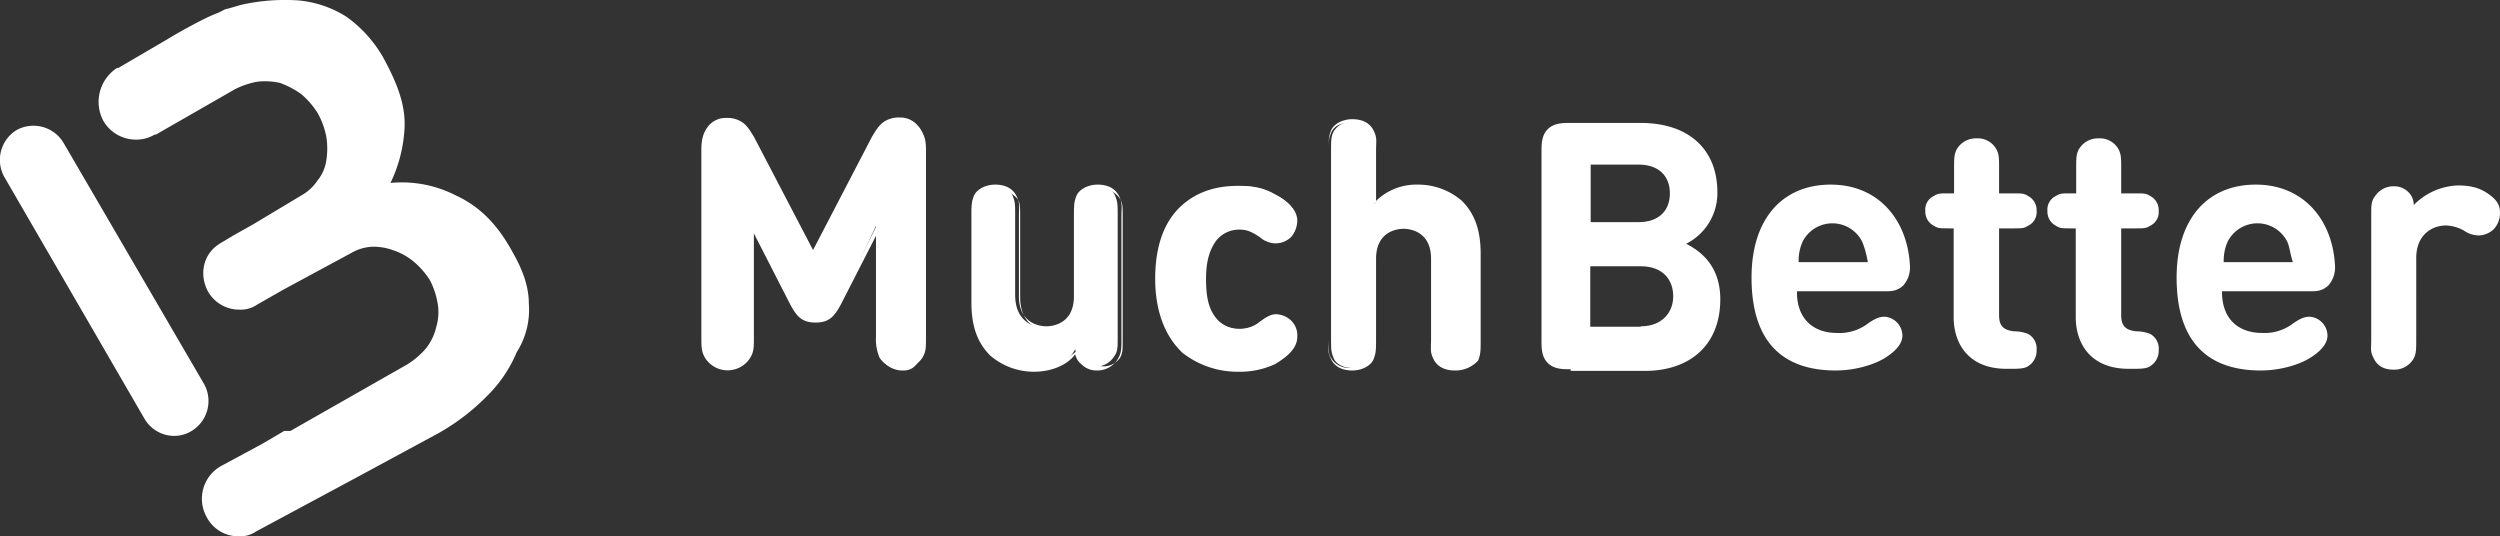
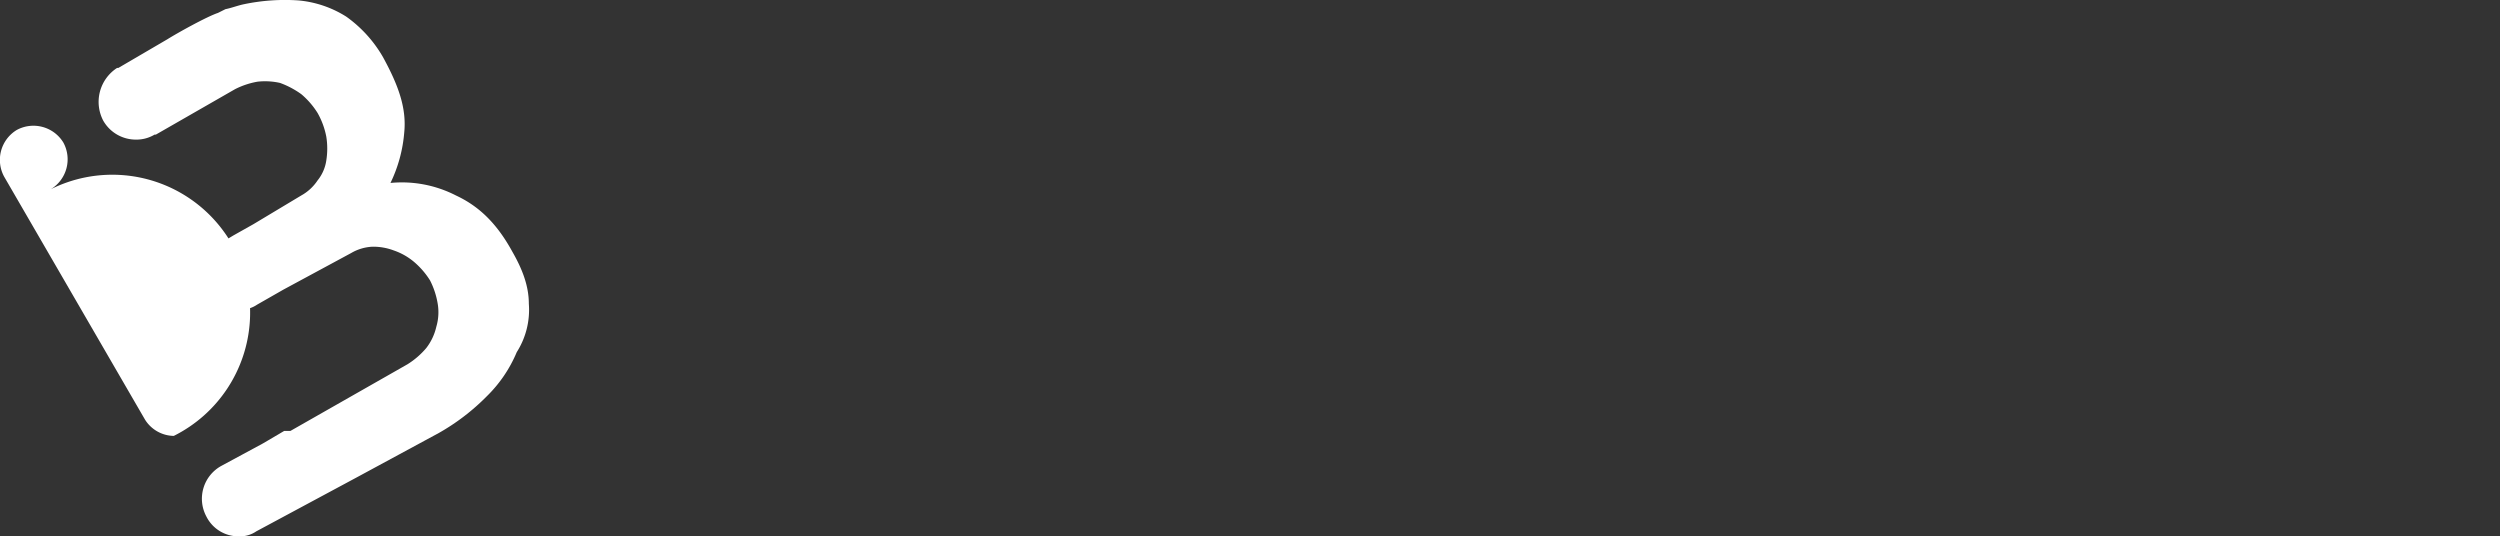
<svg xmlns="http://www.w3.org/2000/svg" viewBox="0 0 599.9 128.7">
  <rect x="0" y="0" width="599.9" height="128.7" fill="#333333" stroke="none" />
  <defs>
    <style>.cls-1{fill:#fff;}</style>
  </defs>
  <g id="Layer_2" data-name="Layer 2">
    <g id="layer">
-       <path class="cls-1" d="M41.7,104.6a8.3,8.3,0,0,1-6.9-3.9L1,42.4A8.4,8.4,0,0,1,4,31.2a8.4,8.4,0,0,1,11.2,3L49,92.2a8.4,8.4,0,0,1-3,11.2A8,8,0,0,1,41.7,104.6Z" />
+       <path class="cls-1" d="M41.7,104.6a8.3,8.3,0,0,1-6.9-3.9L1,42.4A8.4,8.4,0,0,1,4,31.2a8.4,8.4,0,0,1,11.2,3a8.4,8.4,0,0,1-3,11.2A8,8,0,0,1,41.7,104.6Z" />
      <path class="cls-1" d="M126.9,72.9c0-4.2-1.5-8.2-3.9-12.4-3.6-6.6-7.8-10.9-13.6-13.6a28.4,28.4,0,0,0-15.7-3A34.1,34.1,0,0,0,97,31.8c.6-6-1.5-11.5-5.1-18.1A30.7,30.7,0,0,0,83.1,4,25.8,25.8,0,0,0,71.6.1a48,48,0,0,0-13,.9c-1.5.3-3,.9-4.5,1.2l-1.8.9c-2.7.9-9.7,4.8-12.1,6.3L28.4,16.3h-.3A9.7,9.7,0,0,0,24.8,29a9,9,0,0,0,7.8,4.5,8.5,8.5,0,0,0,4.5-1.2h.3l19-10.9a19.1,19.1,0,0,1,5.4-1.8,16.4,16.4,0,0,1,5.4.3,21,21,0,0,1,5.1,2.7,19.2,19.2,0,0,1,3.9,4.5,18.6,18.6,0,0,1,2.1,5.7,18.1,18.1,0,0,1,0,5.7,9.9,9.9,0,0,1-2.1,4.8,11.2,11.2,0,0,1-3.9,3.6L60.8,53.8,56,56.5l-3,1.8c-4.2,2.4-5.4,7.5-3,11.8a8.6,8.6,0,0,0,7.5,4.2,6.9,6.9,0,0,0,4.2-1.2L68,69.5l16.3-8.8a11.1,11.1,0,0,1,5.1-1.5,14,14,0,0,1,5.1.9,15.2,15.2,0,0,1,4.8,2.7,19.2,19.2,0,0,1,3.9,4.5,19.1,19.1,0,0,1,1.8,5.4,12.3,12.3,0,0,1-.3,5.7,13.1,13.1,0,0,1-2.4,5.1,19.2,19.2,0,0,1-4.5,3.9l-28.1,16H68.2l-5.1,3-10,5.4a9,9,0,0,0-3.6,12.1,8.6,8.6,0,0,0,7.8,4.8,6.9,6.9,0,0,0,4.2-1.2l24.2-13,19.6-10.6a52.4,52.4,0,0,0,11.5-8.8A32.2,32.2,0,0,0,124,84.5,18.9,18.9,0,0,0,126.9,72.9Z" />
-       <path class="cls-1" d="M376.8,88.6c-1.8,0-3.9,0-5.4-1.5s-1.5-3.6-1.5-5.4V36.4c0-1.8,0-3.9,1.5-5.4s3.6-1.5,5.4-1.5h16.9c11.8,0,18.4,6.6,18.4,16.6a13.6,13.6,0,0,1-7.5,12.4c3.6,1.8,8.2,5.4,8.2,13.3,0,11.2-7.5,17.2-18.1,17.2H376.9v-.4Zm4.9-48.9V53.3h11.5c4.8,0,7.5-2.7,7.5-6.9s-2.7-6.9-7.5-6.9H381.7Zm12,38.6c5.1,0,7.8-3.3,7.8-7.2s-2.4-7.2-7.8-7.2H381.6V78.4h12.1Zm37.5-8.1c0,5.7,3.3,9.7,9.7,9.7a11.3,11.3,0,0,0,7.5-2.4c1.8-1.2,2.7-1.5,3.9-1.5a4.6,4.6,0,0,1,4.2,4.5c0,2.1-1.8,3.9-4.2,5.4s-6.9,3-11.8,3c-10.3,0-20.2-4.5-20.2-22.3,0-14.2,7.5-22.3,19-22.3s18.4,8.5,19,19.3a6.6,6.6,0,0,1-1.5,4.8c-1.5,1.5-3,1.5-4.8,1.5H431.2v.3Zm15.7-12.1a8,8,0,0,0-14.4,0,11.4,11.4,0,0,0-.9,4.8h16.6A23.5,23.5,0,0,0,446.9,58.1Zm22-3.3h-1.2c-2.1,0-2.7,0-3.6-.6a3.8,3.8,0,0,1-2.1-3.6,3.6,3.6,0,0,1,2.1-3.6c.9-.6,1.5-.6,3.6-.6h1.2V40.7c0-2.7,0-3.6.6-4.8a5.3,5.3,0,0,1,4.8-2.7,5.1,5.1,0,0,1,4.8,2.7c.6,1.2.6,2.1.6,4.8v5.7H483c2.1,0,2.7,0,3.6.6a3.8,3.8,0,0,1,2.1,3.6,3.6,3.6,0,0,1-2.1,3.6c-.9.6-1.5.6-3.6.6h-3.3V75.6c0,2.1.6,3.6,3.6,3.9a9.3,9.3,0,0,1,3.3.6,4,4,0,0,1,2.1,3.9,4.3,4.3,0,0,1-2.1,3.9c-.9.6-2.4.6-4.5.6h-.6c-9.1,0-12.7-6-12.7-12.4V54.8Zm29.3,0H497c-2.1,0-2.7,0-3.6-.6a3.8,3.8,0,0,1-2.1-3.6,3.6,3.6,0,0,1,2.1-3.6c.9-.6,1.5-.6,3.6-.6h1.2V40.7c0-2.7,0-3.6.6-4.8a5.3,5.3,0,0,1,4.8-2.7,5.1,5.1,0,0,1,4.8,2.7c.6,1.2.6,2.1.6,4.8v5.7h3.3c2.1,0,2.7,0,3.6.6a3.8,3.8,0,0,1,2.1,3.6,3.6,3.6,0,0,1-2.1,3.6c-.9.6-1.5.6-3.6.6H509V75.6c0,2.1.6,3.6,3.6,3.9a9.3,9.3,0,0,1,3.3.6A4,4,0,0,1,518,84a4.3,4.3,0,0,1-2.1,3.9c-.9.6-2.4.6-4.5.6h-.6c-9.1,0-12.7-6-12.7-12.4V54.8Zm35,15.4c0,5.7,3.3,9.7,9.7,9.7a11.3,11.3,0,0,0,7.5-2.4c1.8-1.2,2.7-1.5,3.9-1.5a4.6,4.6,0,0,1,4.2,4.5c0,2.1-1.8,3.9-4.2,5.4s-6.9,3-11.8,3c-10.3,0-20.2-4.5-20.2-22.3,0-14.2,7.5-22.3,19-22.3s18.4,8.5,19,19.3a6.6,6.6,0,0,1-1.5,4.8c-1.5,1.5-3,1.5-4.8,1.5H533.2v.3Zm15.7-12.1a8,8,0,0,0-14.4,0,11.4,11.4,0,0,0-.9,4.8h16.6C549.5,60.8,549.5,59.6,548.9,58.1Zm40.8-13.6c3.3,0,5.4.6,7.5,2.1s2.7,2.7,2.7,4.5a5.7,5.7,0,0,1-1.5,3.9,5.5,5.5,0,0,1-3.6,1.5,6.4,6.4,0,0,1-3.6-1.2,9.8,9.8,0,0,0-4.2-1.2c-3.6,0-7.2,2.4-7.2,7.8V81.2c0,2.7,0,3.6-.6,4.8a5.3,5.3,0,0,1-4.8,2.7c-2.4,0-3.9-.9-4.8-2.7s-.6-2.1-.6-4.8V51.9c0-2.7,0-3.6.9-4.8a5.3,5.3,0,0,1,4.5-2.4,4.8,4.8,0,0,1,3.3,1.2,4.3,4.3,0,0,1,1.5,3.3A15.6,15.6,0,0,1,589.7,44.5Z" />
-       <path class="cls-1" d="M190.3,72.9l-9.7-19V80.5c0,2.7,0,3.6-.9,5.1a6.2,6.2,0,0,1-10.2,0,11.1,11.1,0,0,1-.9-5.1V36.1c0-2.4.3-4.2,1.8-5.4a5.7,5.7,0,0,1,3.9-1.5,5.4,5.4,0,0,1,3.3.9c1.2.6,2.1,2.1,3,3.6l14.8,28.1,14.8-28.1a8.8,8.8,0,0,1,3-3.6,6,6,0,0,1,3.3-.9,6.3,6.3,0,0,1,3.9,1.5c1.5,1.5,1.8,3,1.8,5.4V80.8c0,2.7,0,3.6-.9,5.1a6.2,6.2,0,0,1-10.2,0,11.1,11.1,0,0,1-.9-5.1V54.2l-8.8,18.7c-1.5,2.7-2.7,3.9-5.4,3.9S191.8,75.9,190.3,72.9Zm57.9,15.7a14.7,14.7,0,0,1-10.3-3.9c-3.6-3.6-4.5-7.5-4.5-12.4V51.8c0-2.7,0-3.6.6-4.8a4.9,4.9,0,0,1,4.5-2.4c2.1,0,3.9.9,4.5,2.4s.6,2.1.6,4.8v19c0,5.7,3.6,7.8,7.2,7.8s7.2-1.8,7.2-7.8v-19c0-2.7,0-3.6.6-4.8a4.9,4.9,0,0,1,4.5-2.4c2.1,0,3.9.9,4.5,2.4s.6,2.1.6,4.8v29c0,2.7,0,3.6-.9,4.8a5.3,5.3,0,0,1-4.5,2.4,4.8,4.8,0,0,1-3.3-1.2,5.7,5.7,0,0,1-1.5-3C256.4,87.1,252.1,88.6,248.2,88.6Zm57.7-42c2.4,1.2,5.1,3.3,5.1,6a5.5,5.5,0,0,1-1.5,3.6,4.3,4.3,0,0,1-3.3,1.5,5.2,5.2,0,0,1-3.6-1.5,8.1,8.1,0,0,0-5.1-1.8,7.6,7.6,0,0,0-6,2.7c-1.5,2.1-2.4,4.8-2.4,9.4s.6,7.5,2.4,9.7a7.6,7.6,0,0,0,6,2.7,8.1,8.1,0,0,0,5.1-1.8,5.2,5.2,0,0,1,3.6-1.5,4.8,4.8,0,0,1,3.3,1.5,5,5,0,0,1,1.5,3.6c0,2.7-2.7,4.8-5.1,6a15.3,15.3,0,0,1-8.5,2.1c-8.5,0-19.3-4.5-19.3-22s10.6-22,19.3-22A13.7,13.7,0,0,1,305.9,46.6Zm47.7,39.3a4.9,4.9,0,0,1-4.5,2.4c-2.1,0-3.9-.9-4.5-2.4s-.6-2.1-.6-4.8v-19c0-5.7-3.6-7.8-7.2-7.8s-7.2,1.8-7.2,7.8v19c0,2.7,0,3.6-.6,4.8a4.9,4.9,0,0,1-4.5,2.4c-2.1,0-3.9-.9-4.5-2.4s-.6-2.1-.6-4.8V36.4c0-2.7,0-3.6.6-4.8a4.9,4.9,0,0,1,4.5-2.4c2.1,0,3.9.9,4.5,2.4s.6,2.1.6,4.8V49.1a13.8,13.8,0,0,1,10.6-4.5,14.7,14.7,0,0,1,10.3,3.9c3.6,3.6,4.5,7.5,4.5,12.4V81.4A16,16,0,0,1,353.6,85.9Z" />
-       <path class="cls-1" d="M216.8,88.9a5.9,5.9,0,0,1-5.4-3c-.9-1.5-.9-2.4-.9-5.1V56l-8.8,17.2c-1.5,2.7-2.7,4.2-6,4.2s-4.5-1.5-6-4.2L180.9,56V80.8c0,2.7,0,3.6-.9,5.1a6.4,6.4,0,0,1-10.8,0c-.9-1.5-.9-2.7-.9-5.1V36.1c0-2.4.3-4.2,1.8-6a5.4,5.4,0,0,1,4.2-1.8,6.4,6.4,0,0,1,3.6.9c1.5.9,2.4,2.7,3,3.6L195.1,60l14.2-27.3c.6-.9,1.5-2.7,3-3.6a6.4,6.4,0,0,1,3.6-.9,5.4,5.4,0,0,1,4.2,1.8c1.5,1.5,1.8,3.3,1.8,6V80.7c0,2.7,0,3.6-.9,5.1S219.2,88.9,216.8,88.9Zm-5.4-36.8V80.8c0,2.7,0,3.6.6,4.8a5.3,5.3,0,0,0,4.5,2.4,4.9,4.9,0,0,0,4.5-2.4c.6-1.2.6-2.1.6-4.8V36.1c0-2.4-.3-3.9-1.5-5.1a5,5,0,0,0-3.6-1.5,6.8,6.8,0,0,0-3.3.9,10.6,10.6,0,0,0-2.7,3.3L195.4,62.4,180.3,33.6a10.6,10.6,0,0,0-2.7-3.3,5.4,5.4,0,0,0-3.3-.9,5,5,0,0,0-3.6,1.5c-1.2,1.2-1.5,3-1.5,5.1V80.7c0,2.7,0,3.6.6,4.8a5.3,5.3,0,0,0,4.5,2.4,4.9,4.9,0,0,0,4.5-2.4c1.5-1.2,1.5-2.1,1.5-4.8V52l10.6,20.5c1.5,3,2.7,3.9,5.1,3.9s3.6-.9,5.1-3.9Zm36.8,37.1a16,16,0,0,1-10.6-3.9c-3-3-4.5-6.9-4.5-12.7V52.1c0-2.7,0-3.6.6-5.1s2.7-2.7,5.1-2.7,4.2.9,5.1,2.7.6,2.4.6,5.1v19c0,6.6,5.1,7.2,6.6,7.2s6.6-.6,6.6-7.2v-19c0-2.7,0-3.6.6-5.1s2.7-2.7,5.1-2.7,4.2.9,5.1,2.7.6,2.4.6,5.1v29c0,2.7,0,3.6-.9,5.1a5.8,5.8,0,0,1-5.1,2.7,5,5,0,0,1-3.6-1.5A4.1,4.1,0,0,1,258,85C256.1,87.7,252.1,89.2,248.2,89.2Zm-9-44.1c-2.1,0-3.6.9-4.2,2.4s-.6,2.1-.6,4.5V72.5c0,5.4,1.2,9.1,4.2,11.8s5.7,3.6,10,3.6a14.4,14.4,0,0,0,10.6-4.5l.6-.6.3.9a4.8,4.8,0,0,0,1.5,3,5.3,5.3,0,0,0,3,1.2,4.8,4.8,0,0,0,4.2-2.1c.6-1.2.6-1.8.6-4.5v-29c0-2.7,0-3.6-.6-4.5a4.9,4.9,0,0,0-8.4,0c-.6.9-.6,2.1-.6,4.5v19c0,6-3.9,8.2-7.5,8.2s-7.5-2.1-7.5-8.2v-19c0-2.7,0-3.6-.6-4.5S241,45.1,239.2,45.1Zm57.9,44.1a21.4,21.4,0,0,1-13.3-4.5c-4.2-3.9-6.6-10-6.6-17.8s2.1-13.9,6.6-17.8,9.7-4.5,13.3-4.5a17.6,17.6,0,0,1,8.8,2.1c2.4,1.2,5.4,3.3,5.4,6.3a6.3,6.3,0,0,1-1.5,3.9,5.5,5.5,0,0,1-3.6,1.5,5.9,5.9,0,0,1-3.9-1.5c-1.8-1.2-3-1.8-4.8-1.8a7,7,0,0,0-5.7,2.7c-1.5,2.1-2.4,4.8-2.4,9.1s.6,7.2,2.4,9.4a7,7,0,0,0,5.7,2.7,7.4,7.4,0,0,0,4.8-1.8c1.5-.9,2.4-1.8,3.9-1.8a5.5,5.5,0,0,1,3.6,1.5,5,5,0,0,1,1.5,3.9c0,2.4-1.8,4.5-5.4,6.6A20,20,0,0,1,297.1,89.2Zm.3-44.1c-5.7,0-18.7,2.1-18.7,21.4s13,21.7,18.7,21.7a14.8,14.8,0,0,0,8.2-2.1c3.3-1.8,4.8-3.6,4.8-5.7a5.5,5.5,0,0,0-1.5-3.3,4.6,4.6,0,0,0-3-1.2,4.2,4.2,0,0,0-3.3,1.5,7.4,7.4,0,0,1-5.4,1.8,7.2,7.2,0,0,1-6.3-3c-1.8-2.1-2.4-5.1-2.4-9.7s.9-7.5,2.4-9.7a8,8,0,0,1,6.3-3,8.4,8.4,0,0,1,5.4,1.8c1.5.9,2.4,1.5,3.3,1.5a5.3,5.3,0,0,0,3-1.2,4.8,4.8,0,0,0,1.5-3.3c0-2.7-3-4.8-4.8-5.7h0A17.4,17.4,0,0,0,297.4,45.1Zm51.7,43.8c-2.4,0-4.2-.9-5.1-2.7s-.6-2.4-.6-5.1v-19c0-6.6-5.1-7.2-6.6-7.2s-6.6.6-6.6,7.2v19c0,2.7,0,3.6-.6,5.1s-2.7,2.7-5.1,2.7-4.2-.9-5.1-2.7-.6-2.4-.6-5.1V36.4c0-2.7,0-3.6.6-5.1s2.7-2.7,5.1-2.7,4.2.9,5.1,2.7.6,2.4.6,5.1V48.2a13.9,13.9,0,0,1,10-3.9,16,16,0,0,1,10.6,3.9c3,3,4.5,6.9,4.5,12.7V81.4c0,2.7,0,3.6-.6,5.1A7.3,7.3,0,0,1,349.1,88.9Zm-12.4-35c3.6,0,7.5,2.1,7.5,8.2v19c0,2.7,0,3.6.6,4.5a4.9,4.9,0,0,0,8.4,0h0c.6-.9.6-2.1.6-4.5V60.6c0-5.4-1.2-9.1-4.2-11.8s-5.7-3.6-10-3.6a13.5,13.5,0,0,0-10.3,4.2l-.9.9V36.4c0-2.7,0-3.6-.6-4.5a4.5,4.5,0,0,0-4.2-2.4c-2.1,0-3.6.9-4.2,2.4s-.6,2.1-.6,4.5v45c0,2.7,0,3.6.6,4.5a4.9,4.9,0,0,0,8.4,0c.6-.9.6-2.1.6-4.5v-19C328.8,56,332.7,53.9,336.7,53.9Z" />
    </g>
  </g>
</svg>